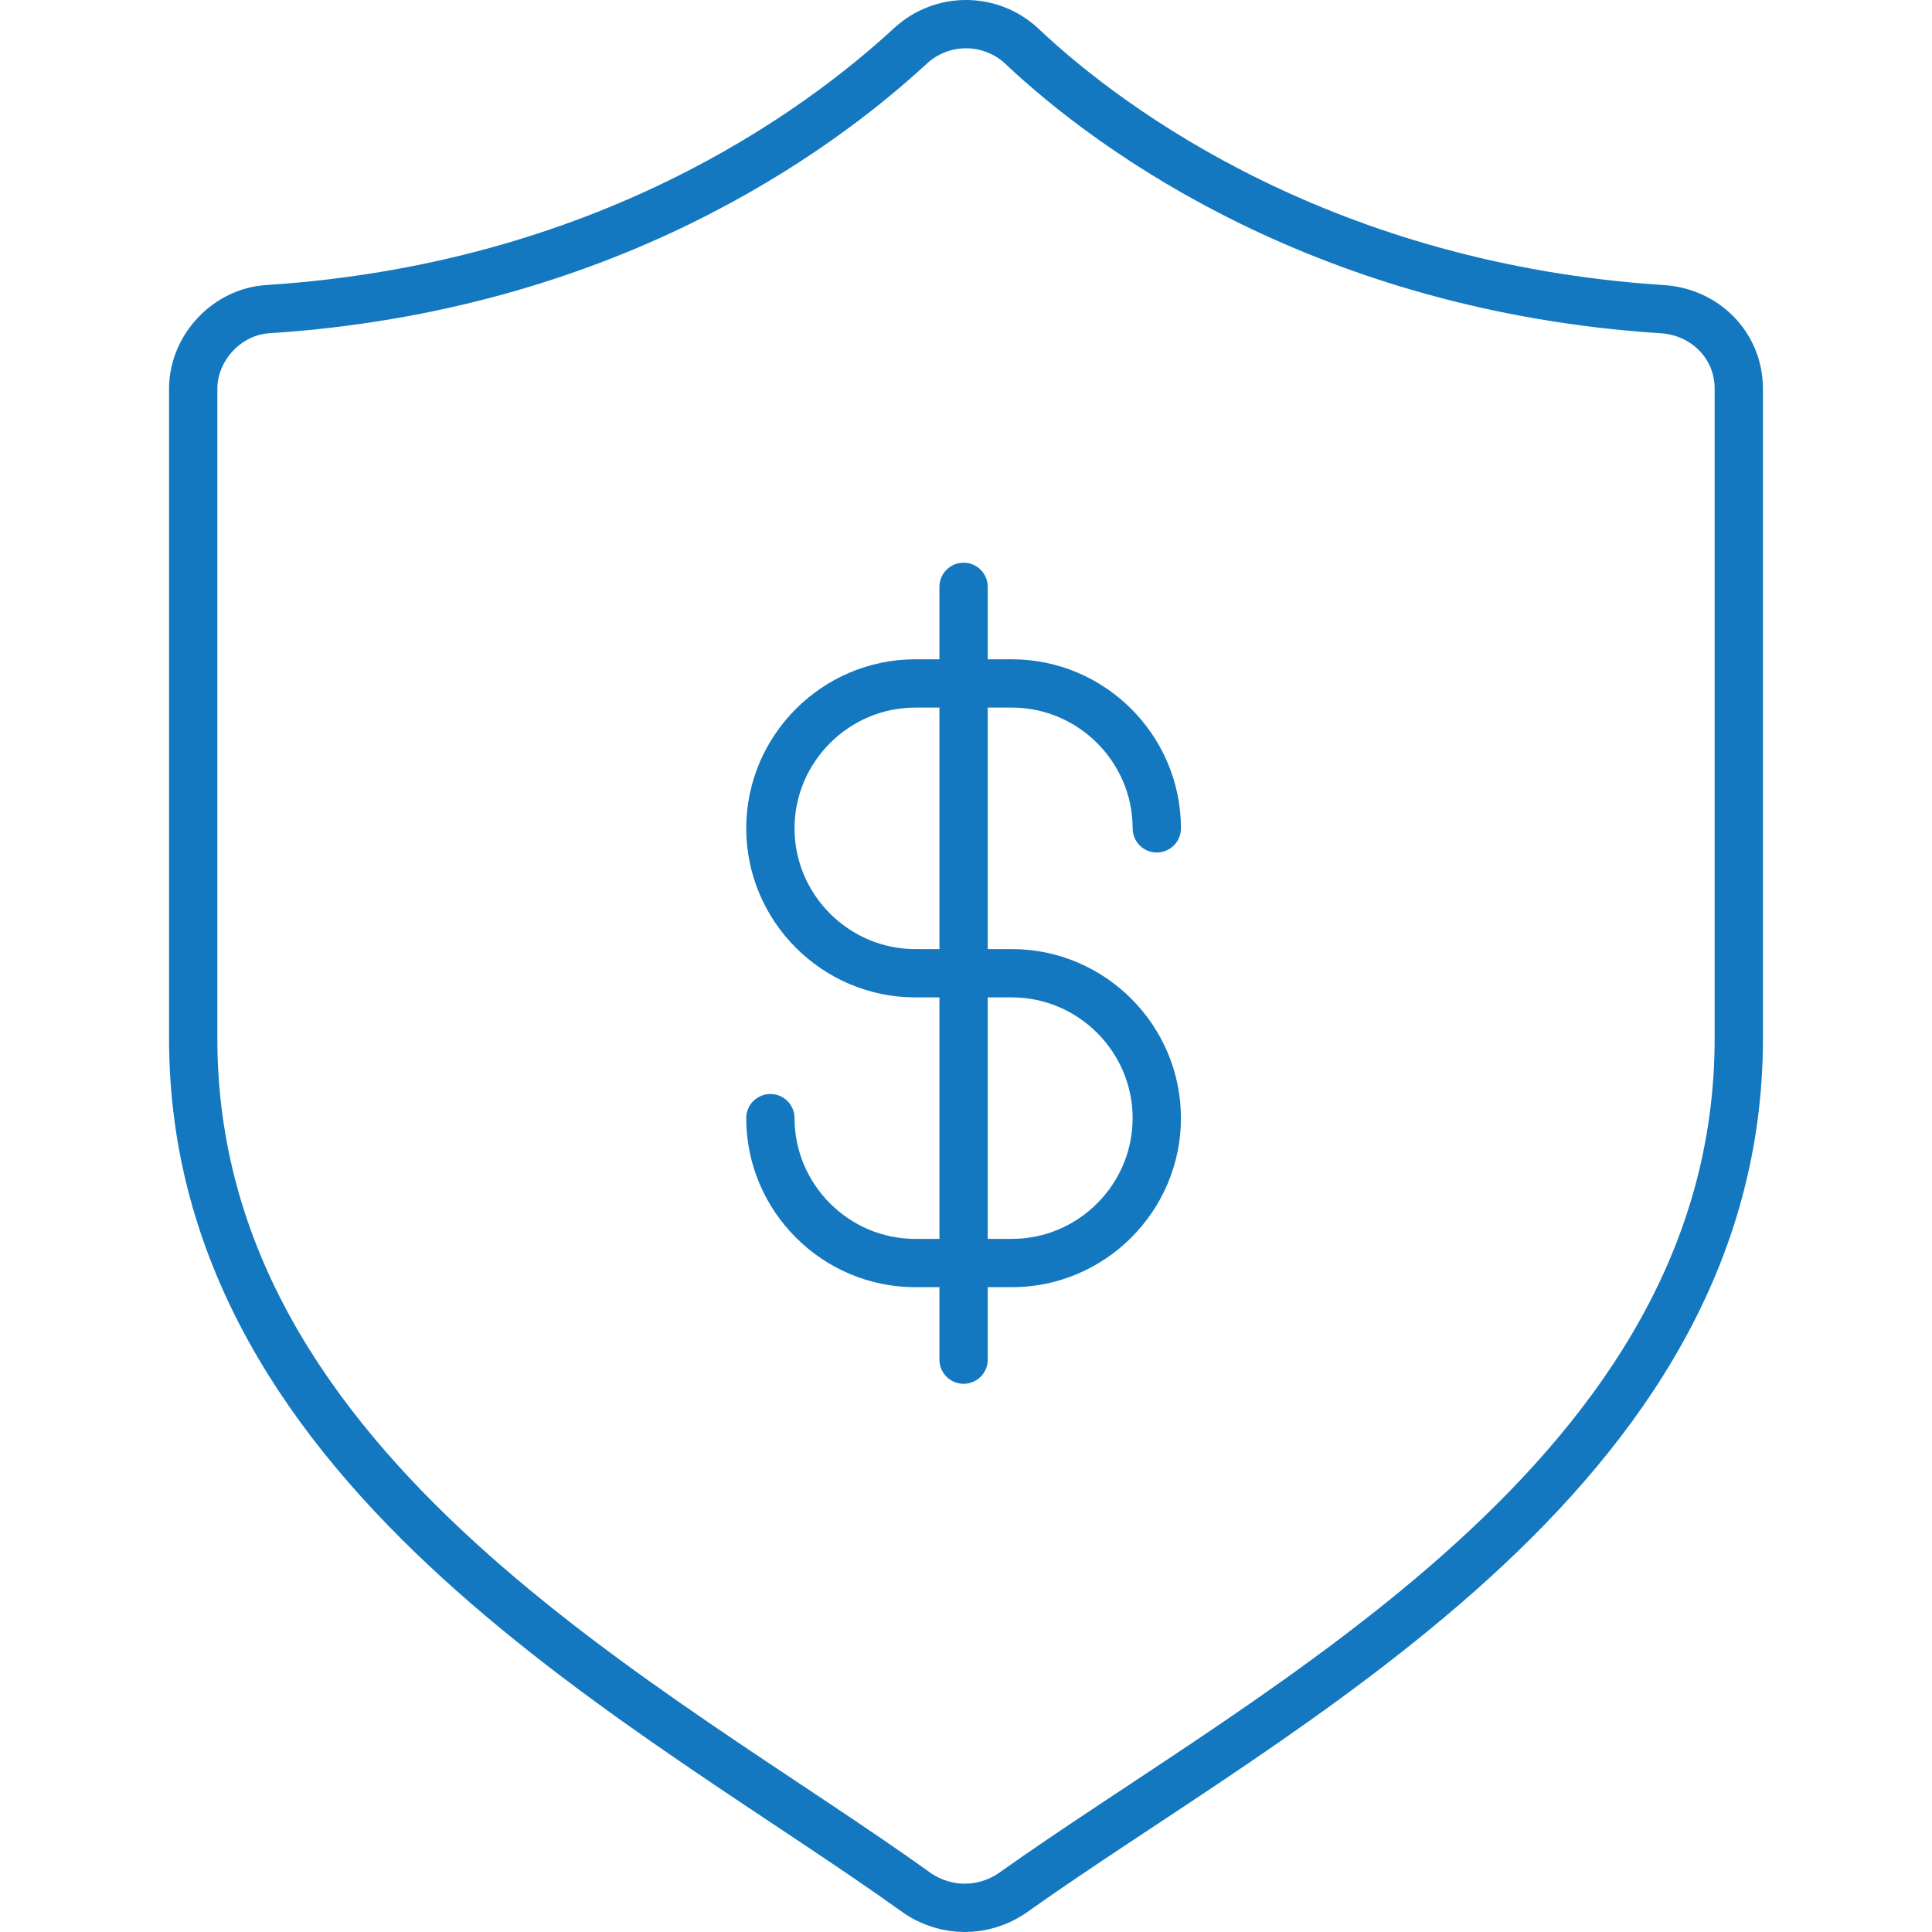
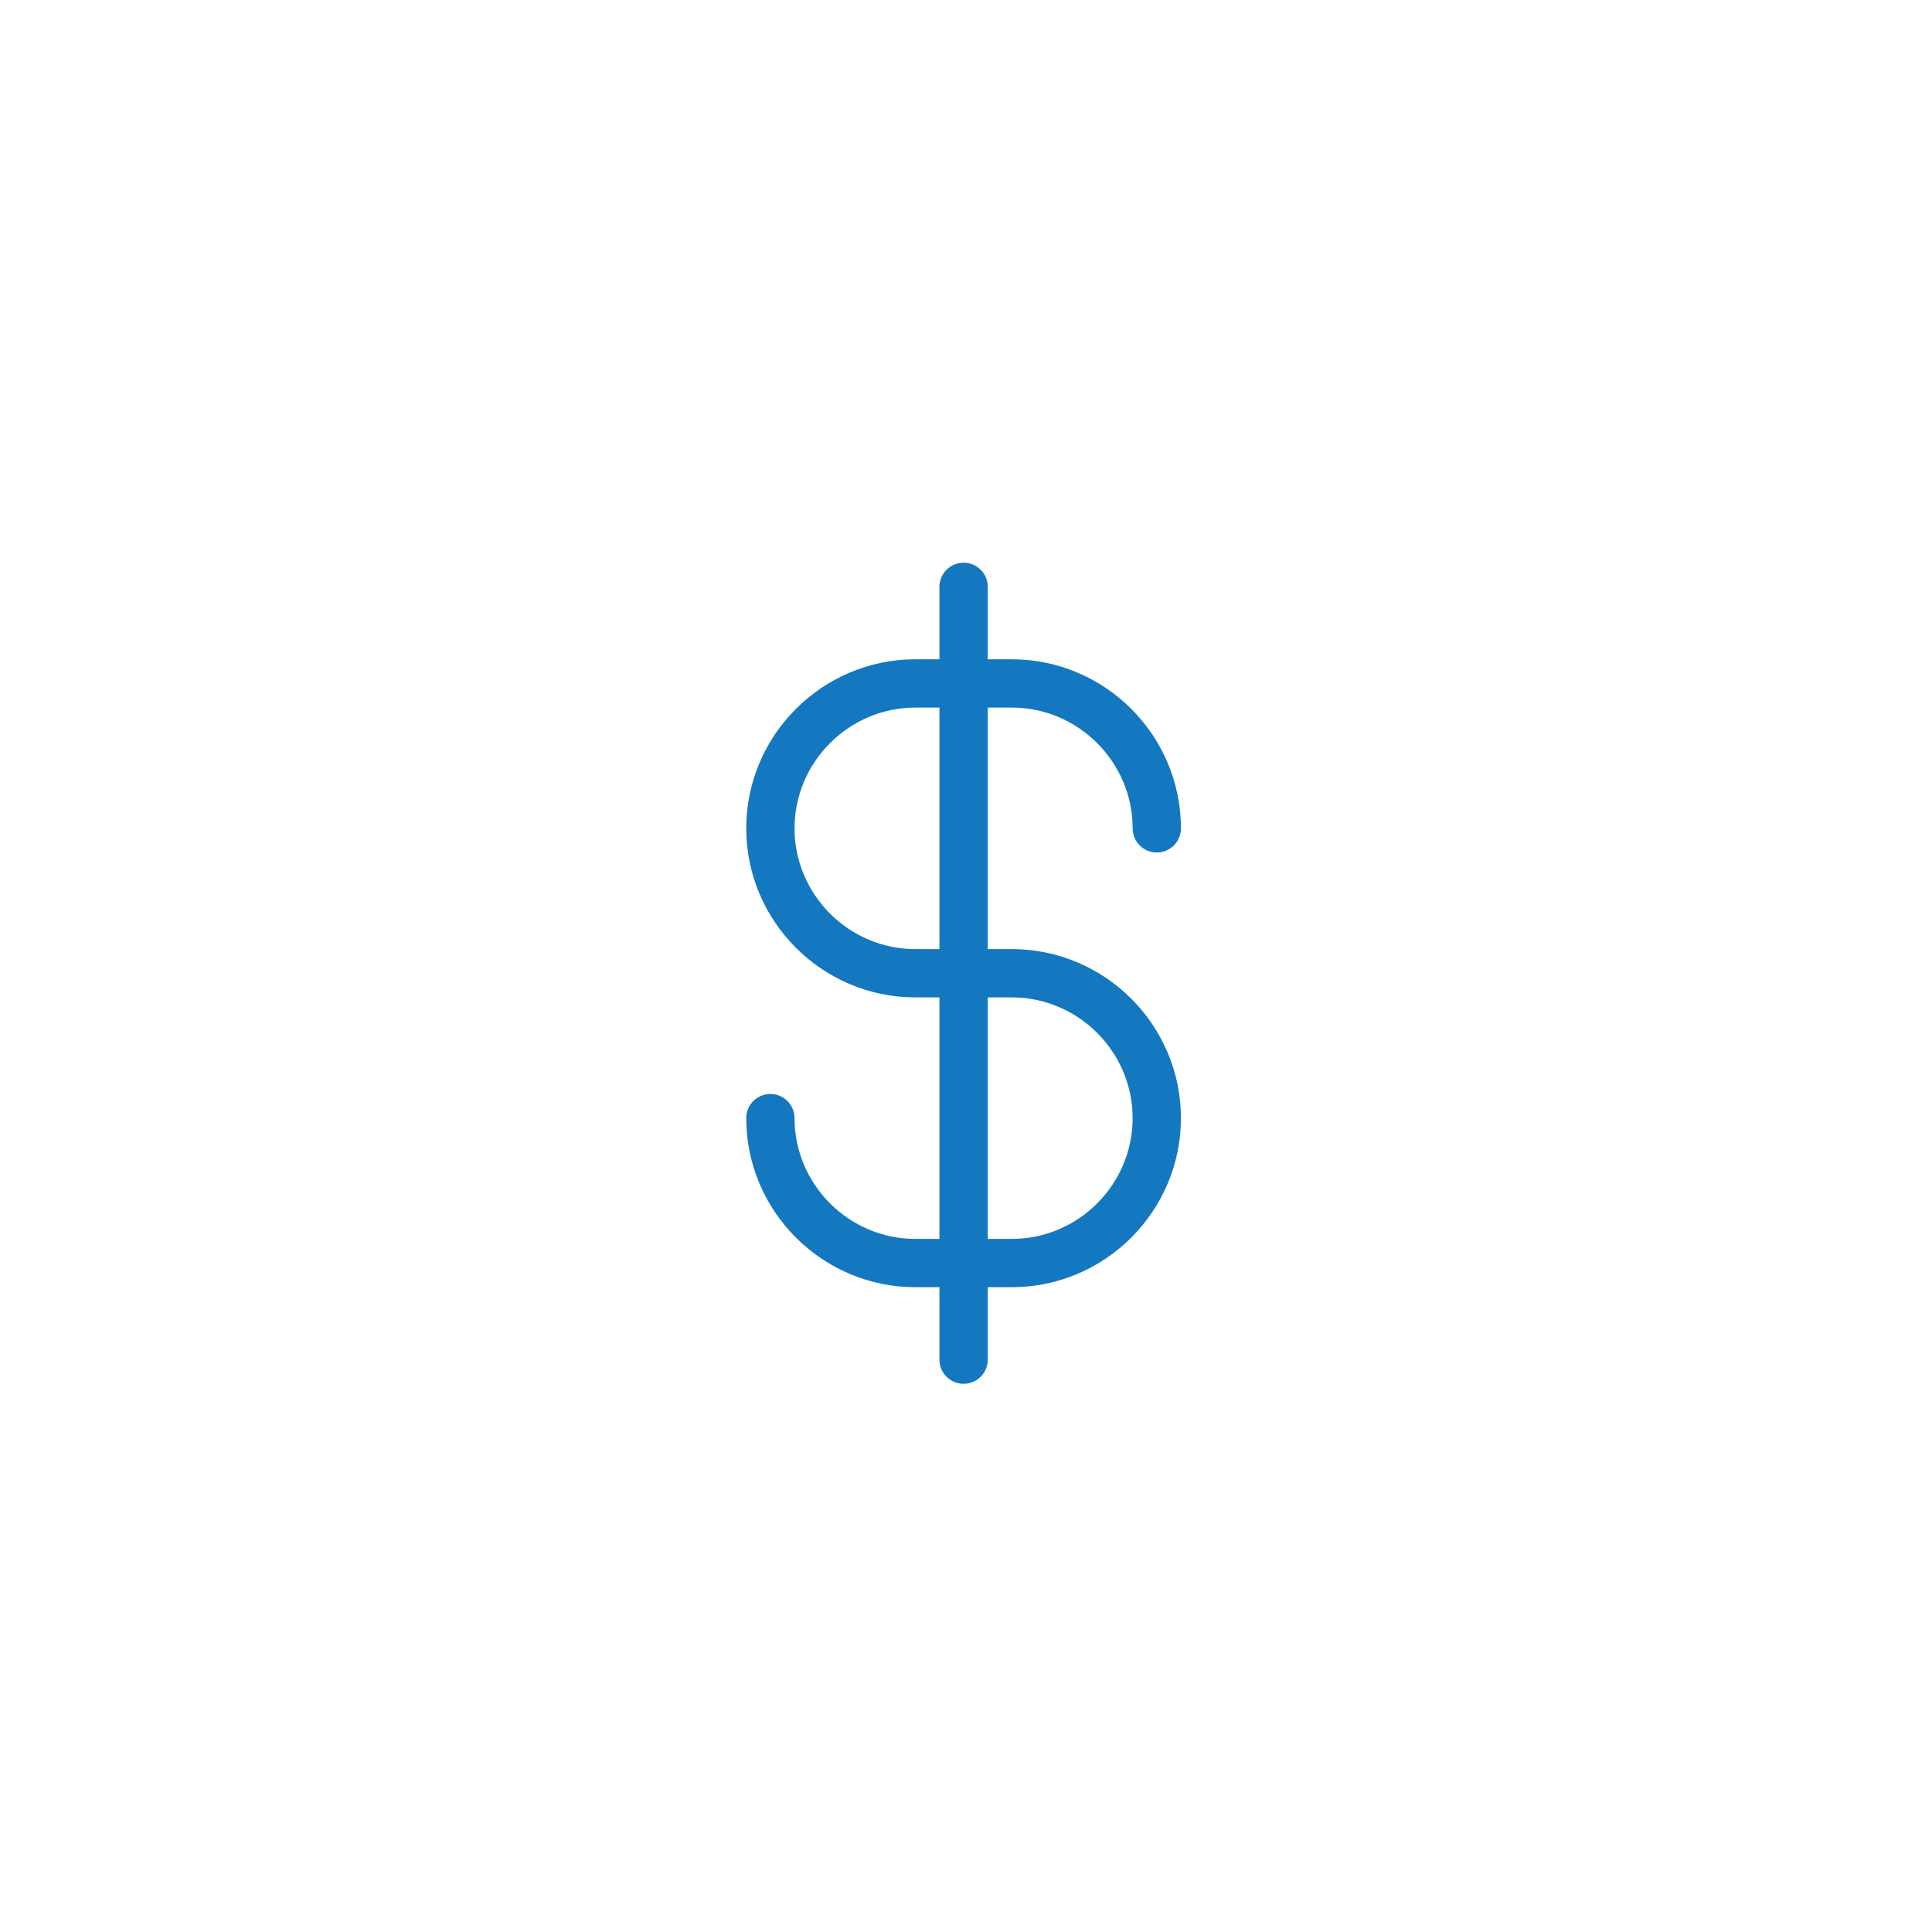
<svg xmlns="http://www.w3.org/2000/svg" viewBox="0 0 80 80">
  <g fill="none" stroke="#1378BF" stroke-width="2" stroke-miterlimit="10" stroke-linecap="round" stroke-linejoin="round">
    <path d="M31.9 46.3L31.9 46.3c0 3.3 2.7 6 6 6h4c3.3 0 6-2.7 6-6v0c0-3.3-2.7-6-6-6h-4c-3.3 0-6-2.7-6-6v0c0-3.3 2.7-6 6-6h4c3.3 0 6 2.7 6 6v0M39.9 24.3L39.9 56.3" />
-     <path d="M38,78.4c1.2,0.8,2.7,0.8,3.9,0C52.7,70.7,72,61.1,72,43V16.1c0-1.8-1.4-3.2-3.2-3.3C55,11.9,46.1,5.5,42.3,1.9 c-1.3-1.2-3.3-1.2-4.6,0c-3.9,3.6-12.7,10-26.6,10.9C9.4,12.9,8,14.4,8,16.1V43C8,61.1,27.3,70.7,38,78.4z" />
  </g>
</svg>